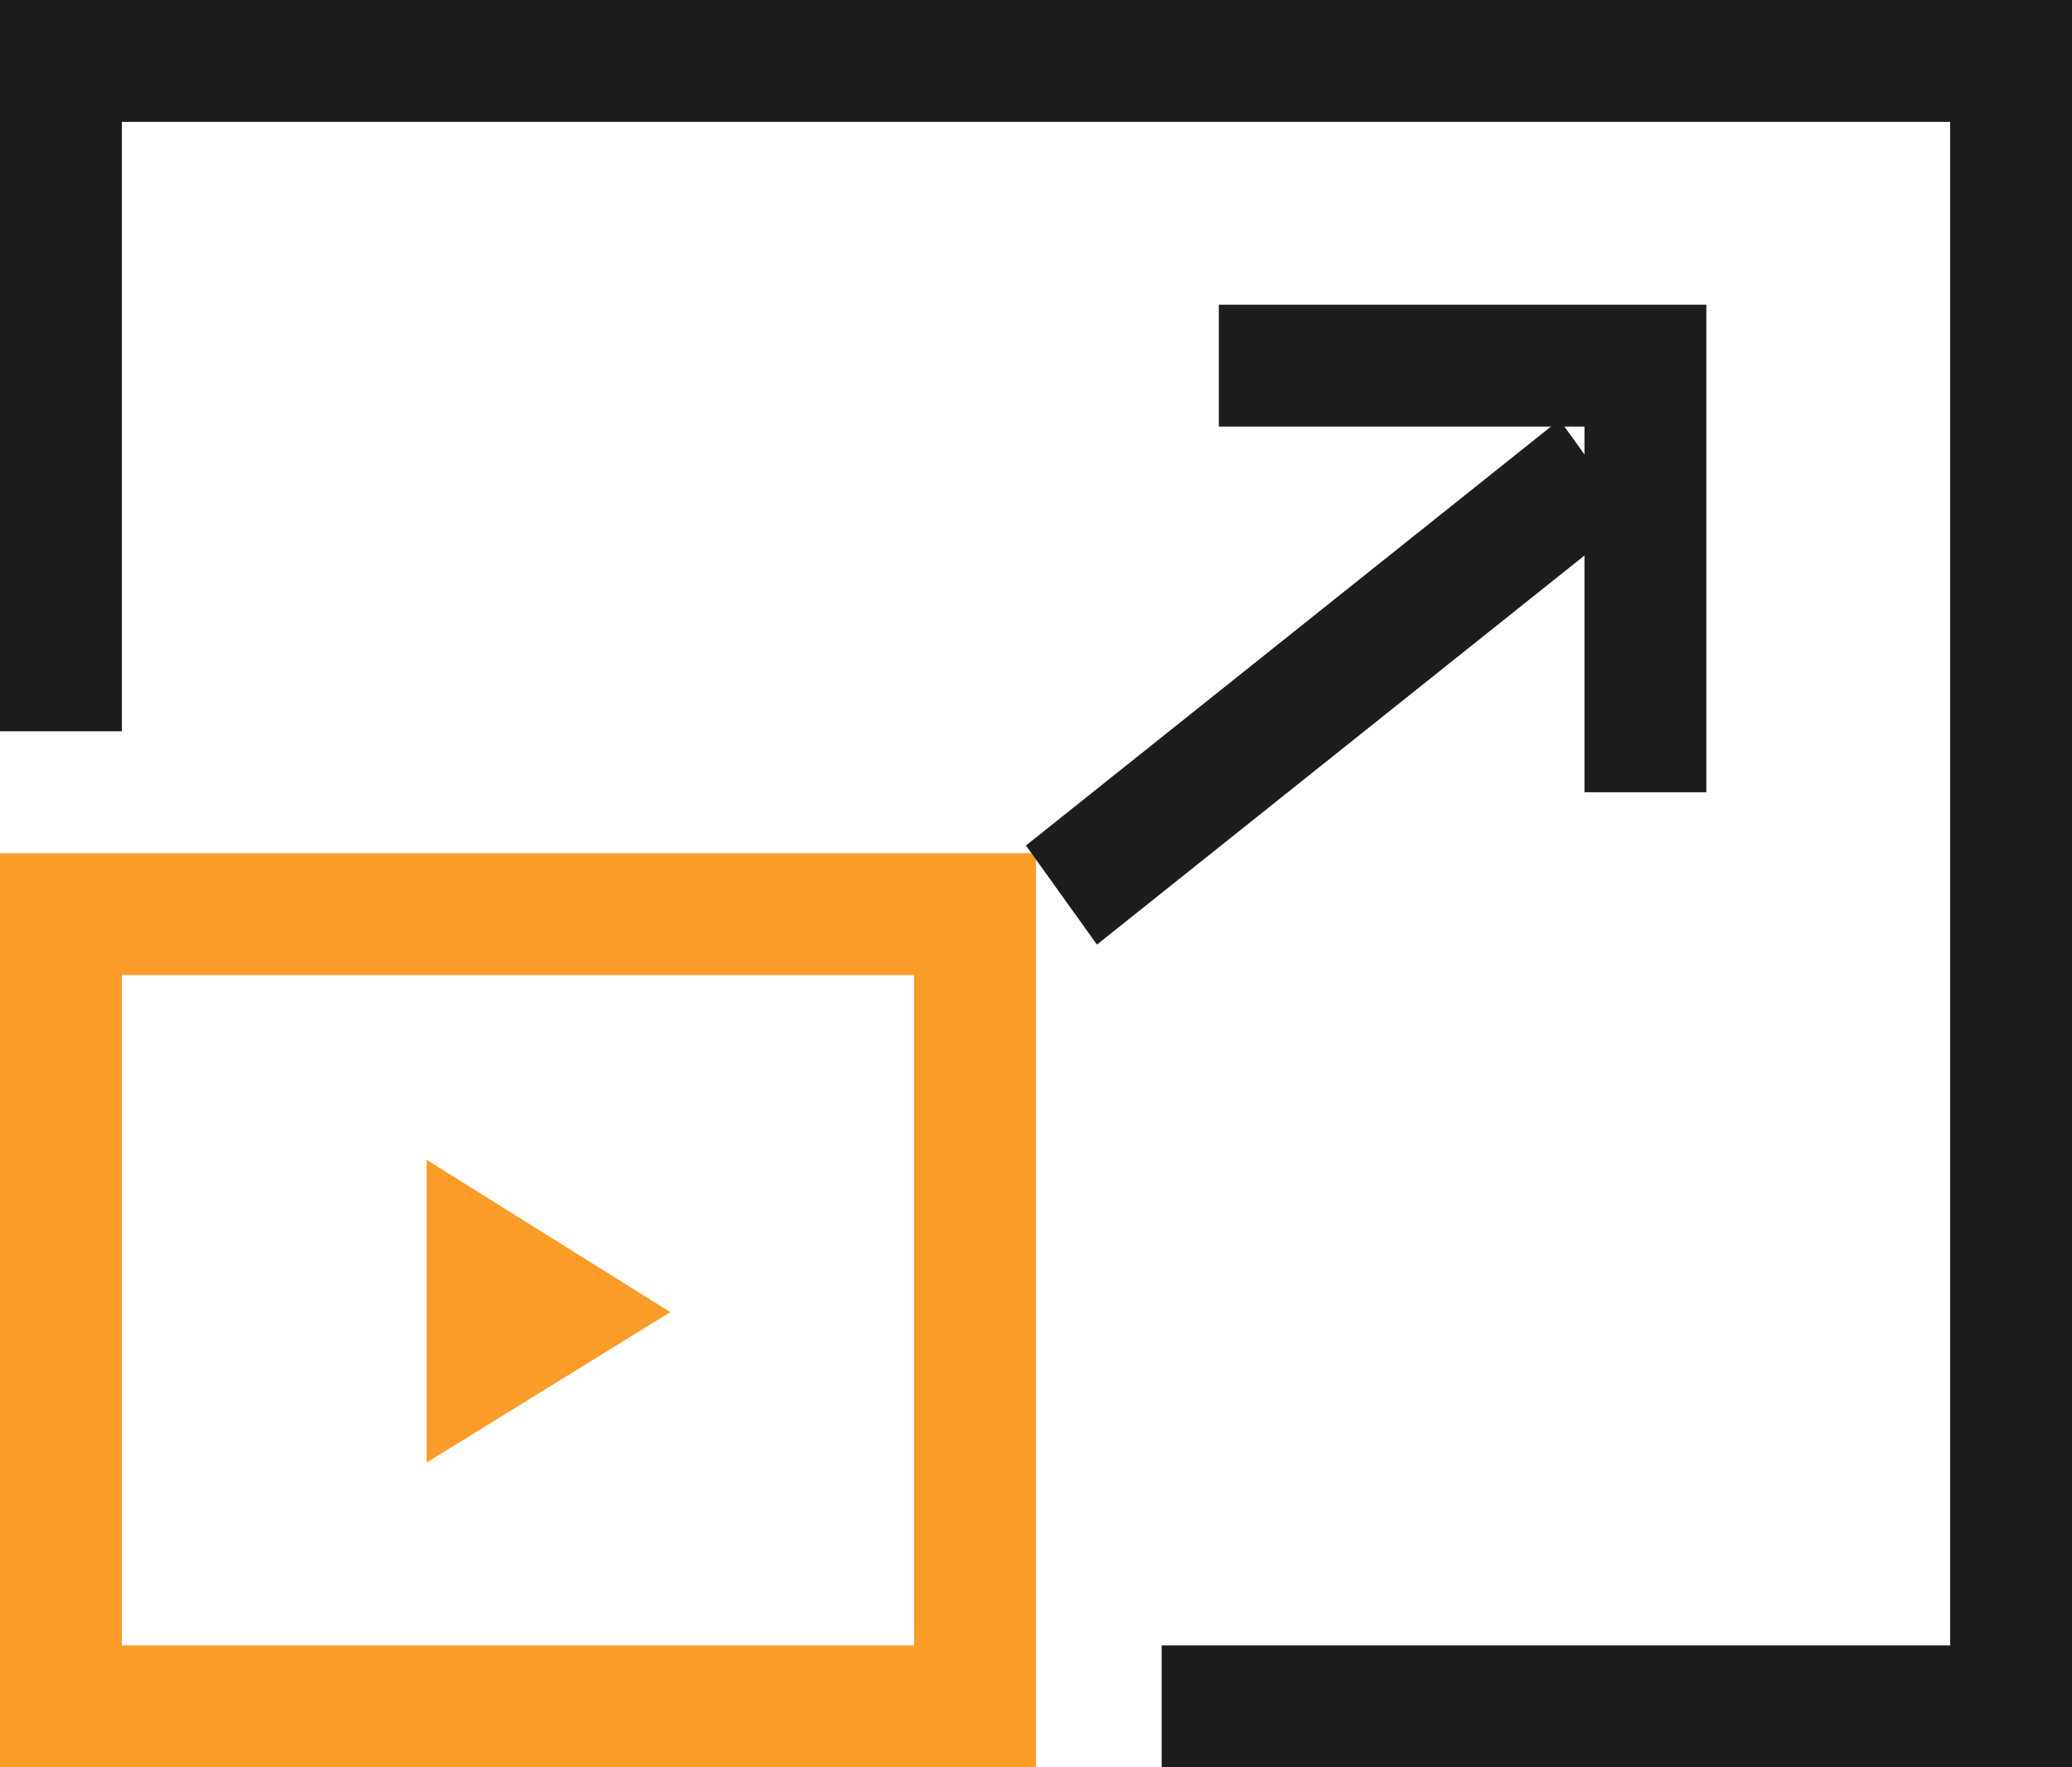
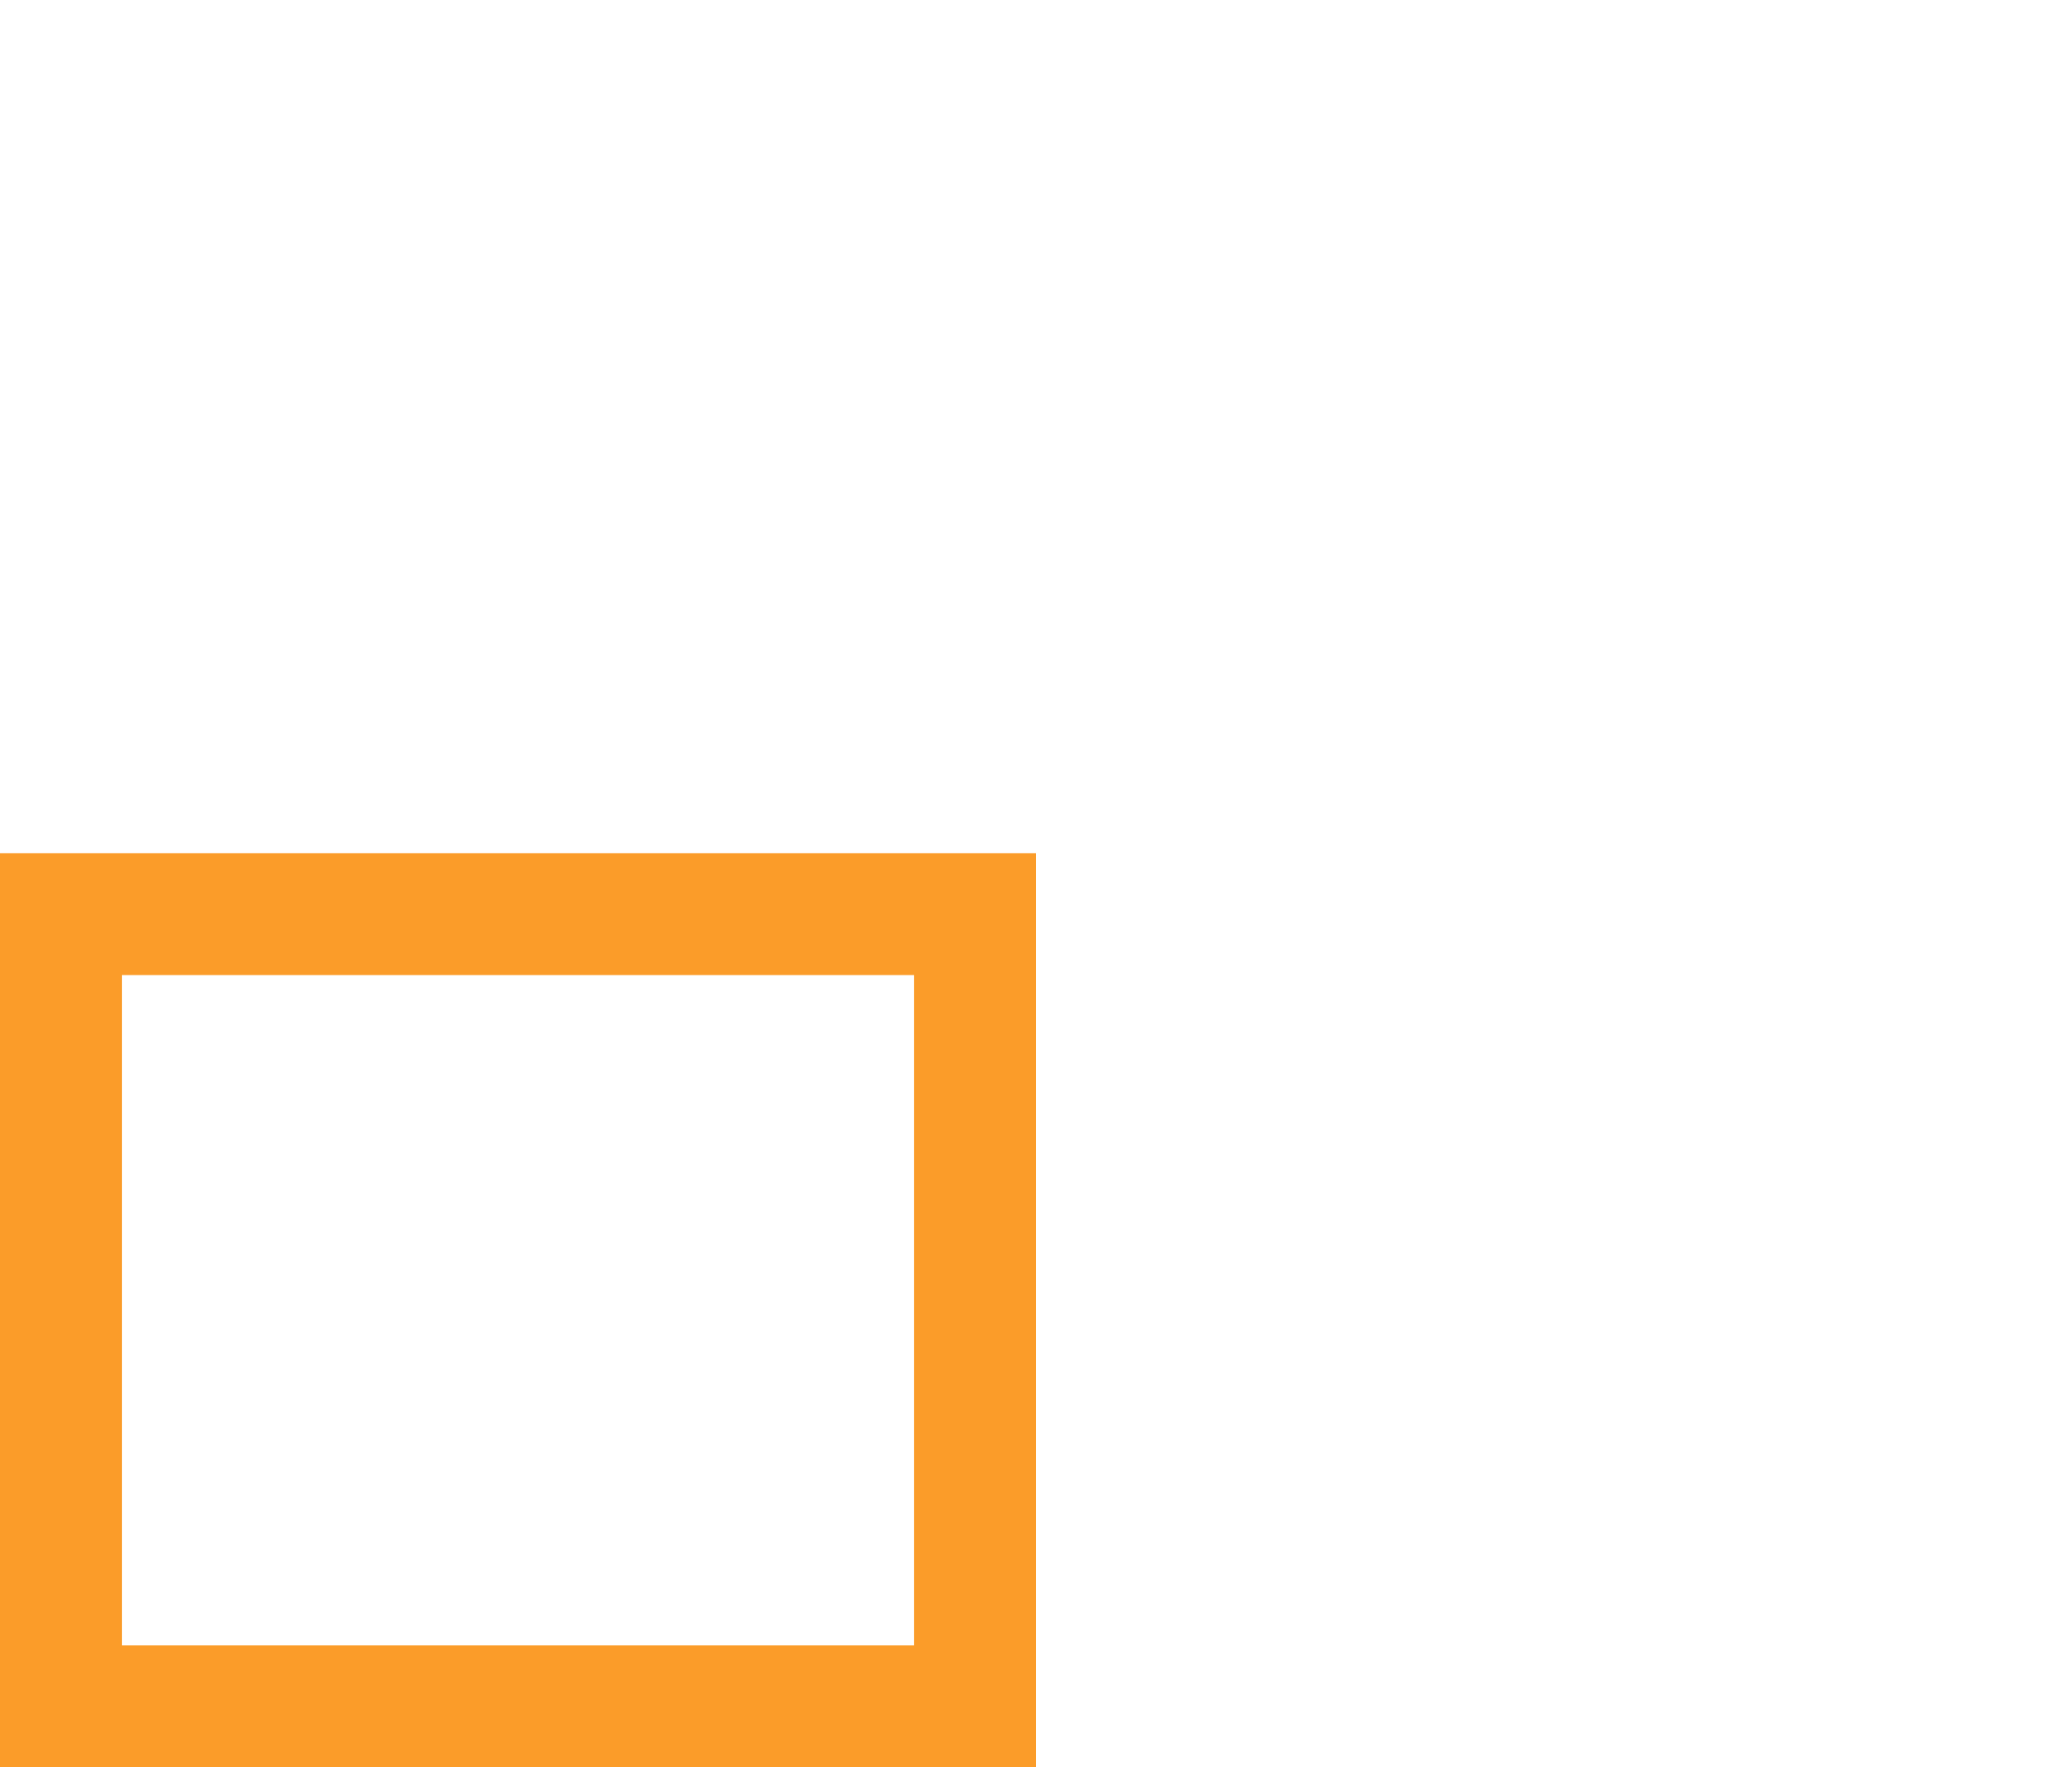
<svg xmlns="http://www.w3.org/2000/svg" id="_1" data-name="1" width="34" height="29" viewBox="0 0 34 29">
  <defs>
    <style>
      .cls-1, .cls-3 {
        fill: none;
        stroke-width: 2px;
      }

      .cls-1 {
        stroke: #1d1d1f;
      }

      .cls-1, .cls-2, .cls-4 {
        fill-rule: evenodd;
      }

      .cls-2 {
        fill: #fb9c29;
      }

      .cls-3 {
        stroke: #fb9c29;
      }

      .cls-4 {
        fill: #1d1d1f;
      }
    </style>
  </defs>
-   <path id="矩形_964" data-name="矩形 964" class="cls-1" d="M390,871V860h32v27H408.062" transform="translate(-389 -859)" />
-   <path id="形状_679" data-name="形状 679" class="cls-2" d="M396,878.031V883l4-2.469Z" transform="translate(-389 -859)" />
  <rect id="矩形_965" data-name="矩形 965" class="cls-3" x="1" y="15" width="15" height="13" />
-   <path id="矩形_966" data-name="矩形 966" class="cls-4" d="M414.591,865.887l1.165,1.626L407,874.5l-1.165-1.626Z" transform="translate(-389 -859)" />
-   <path id="形状_680" data-name="形状 680" class="cls-1" d="M409,865h7v7" transform="translate(-389 -859)" />
</svg>